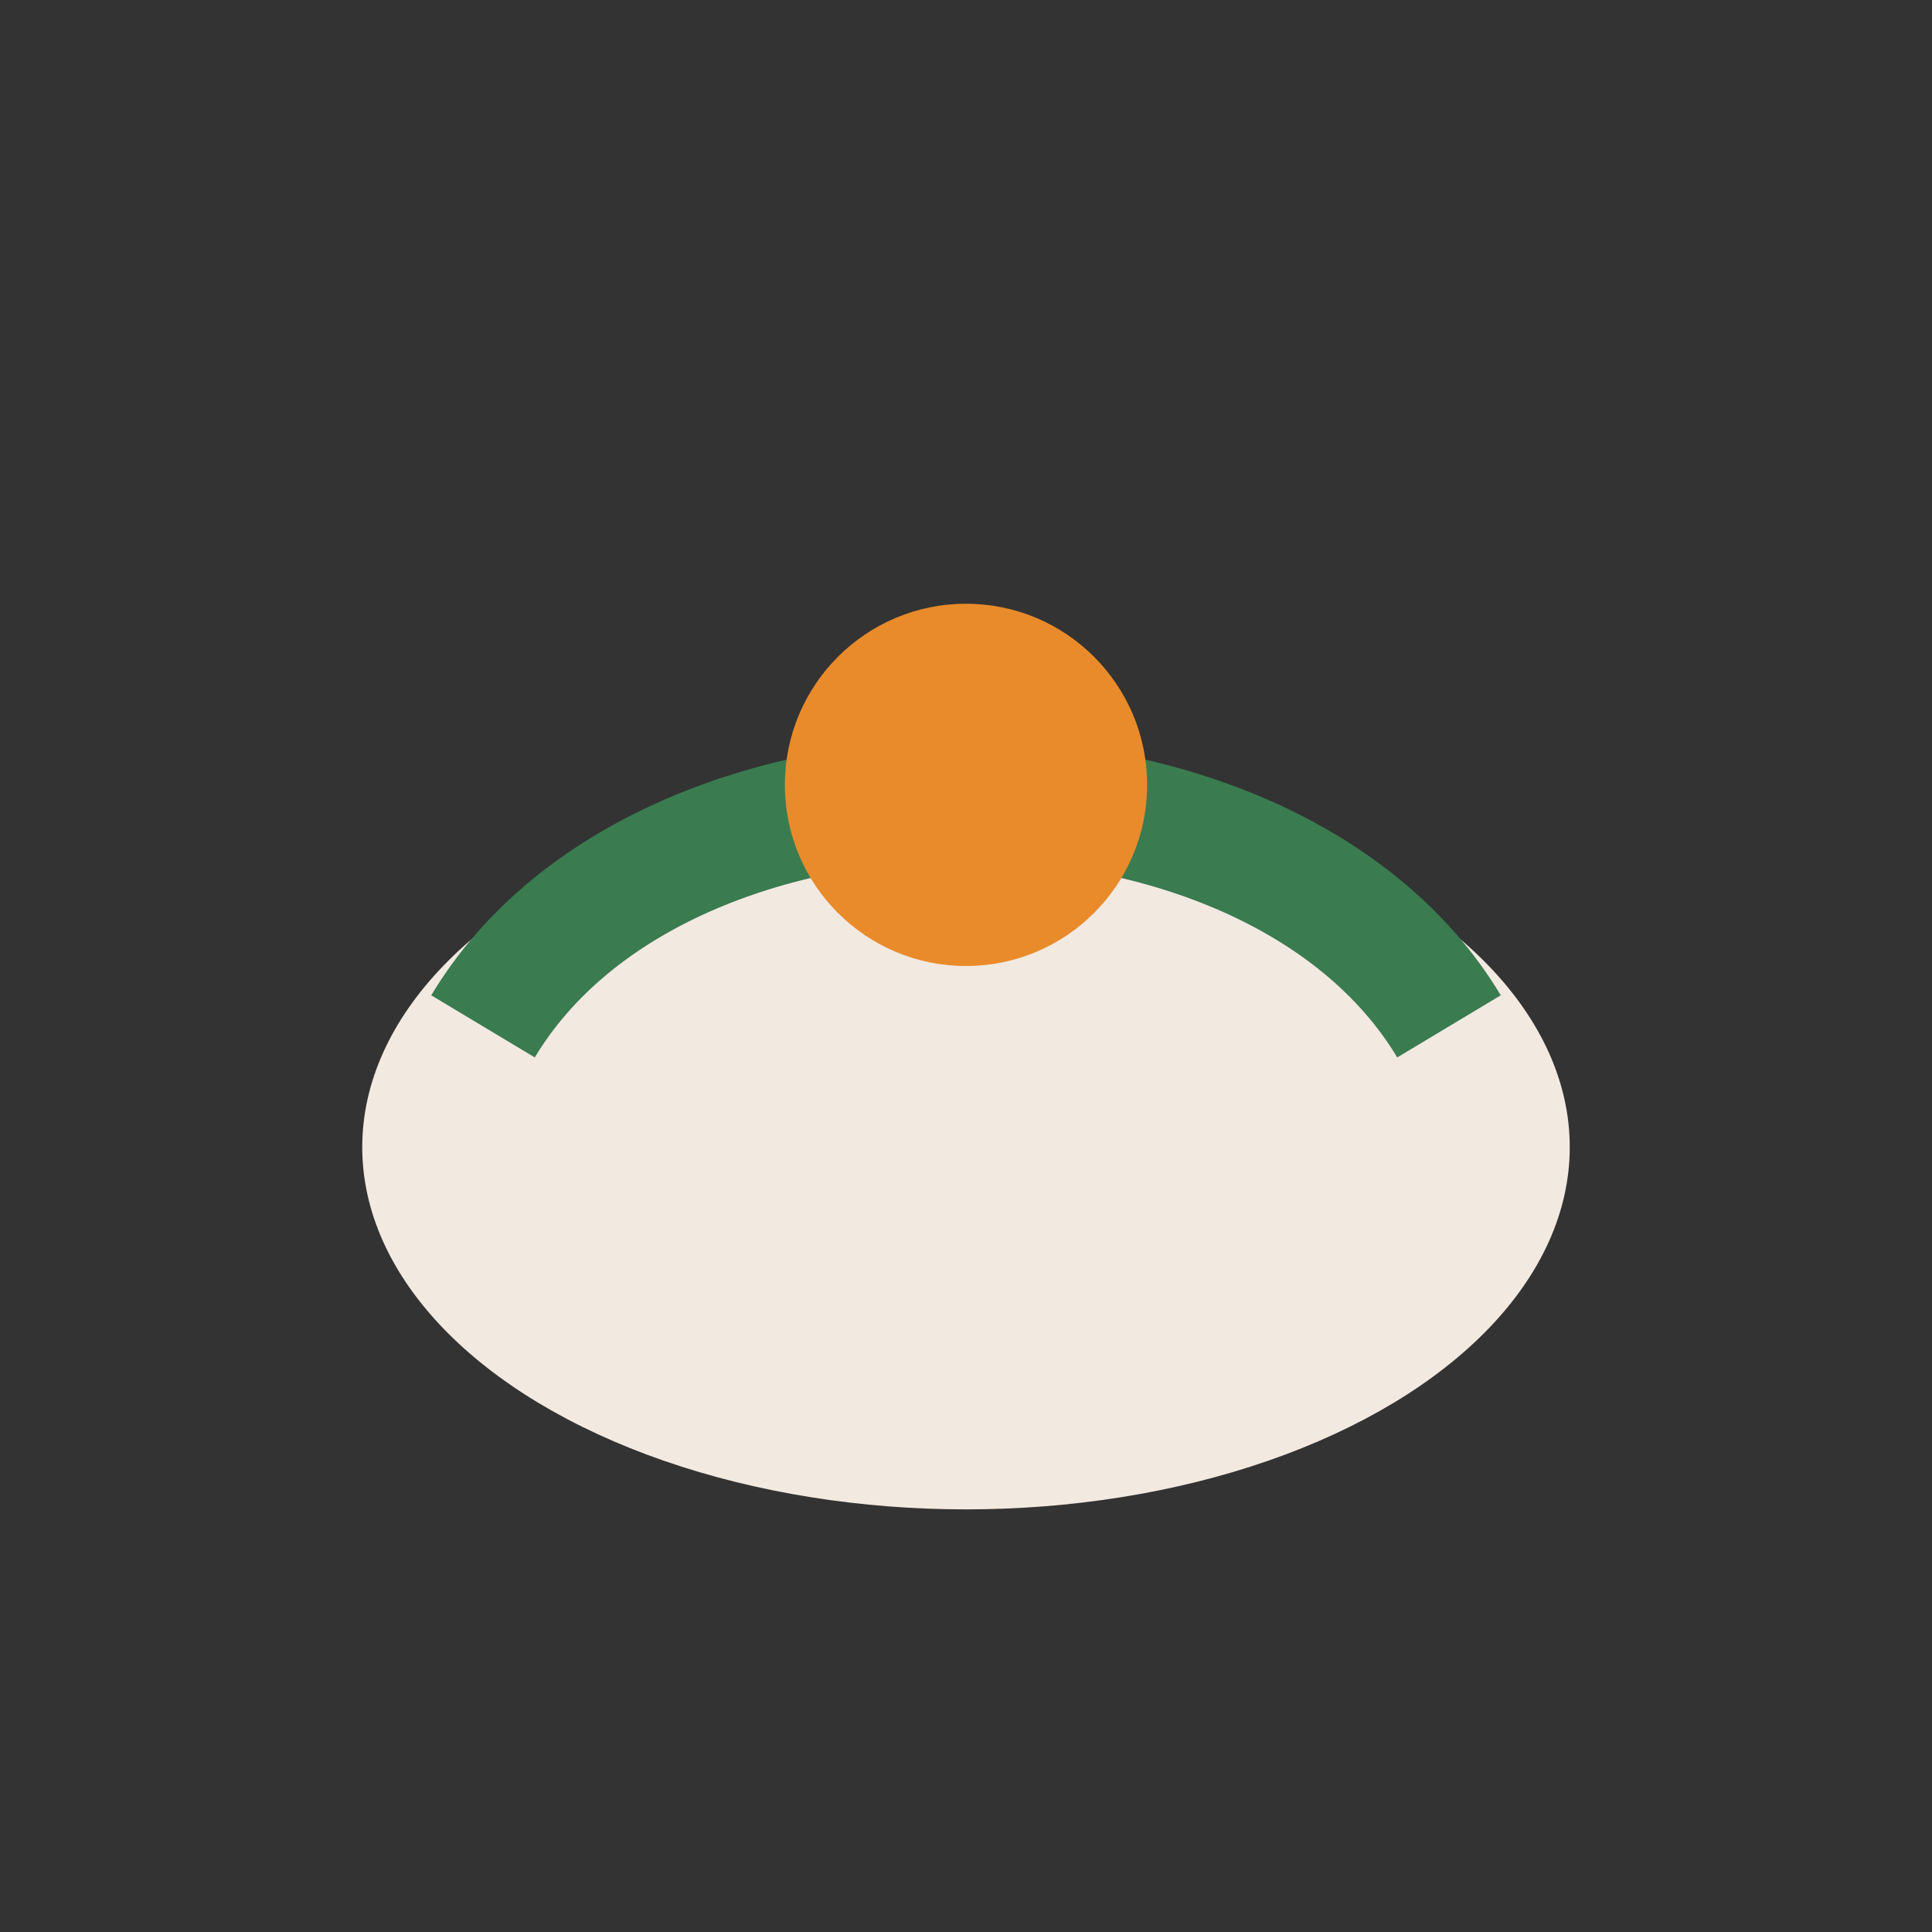
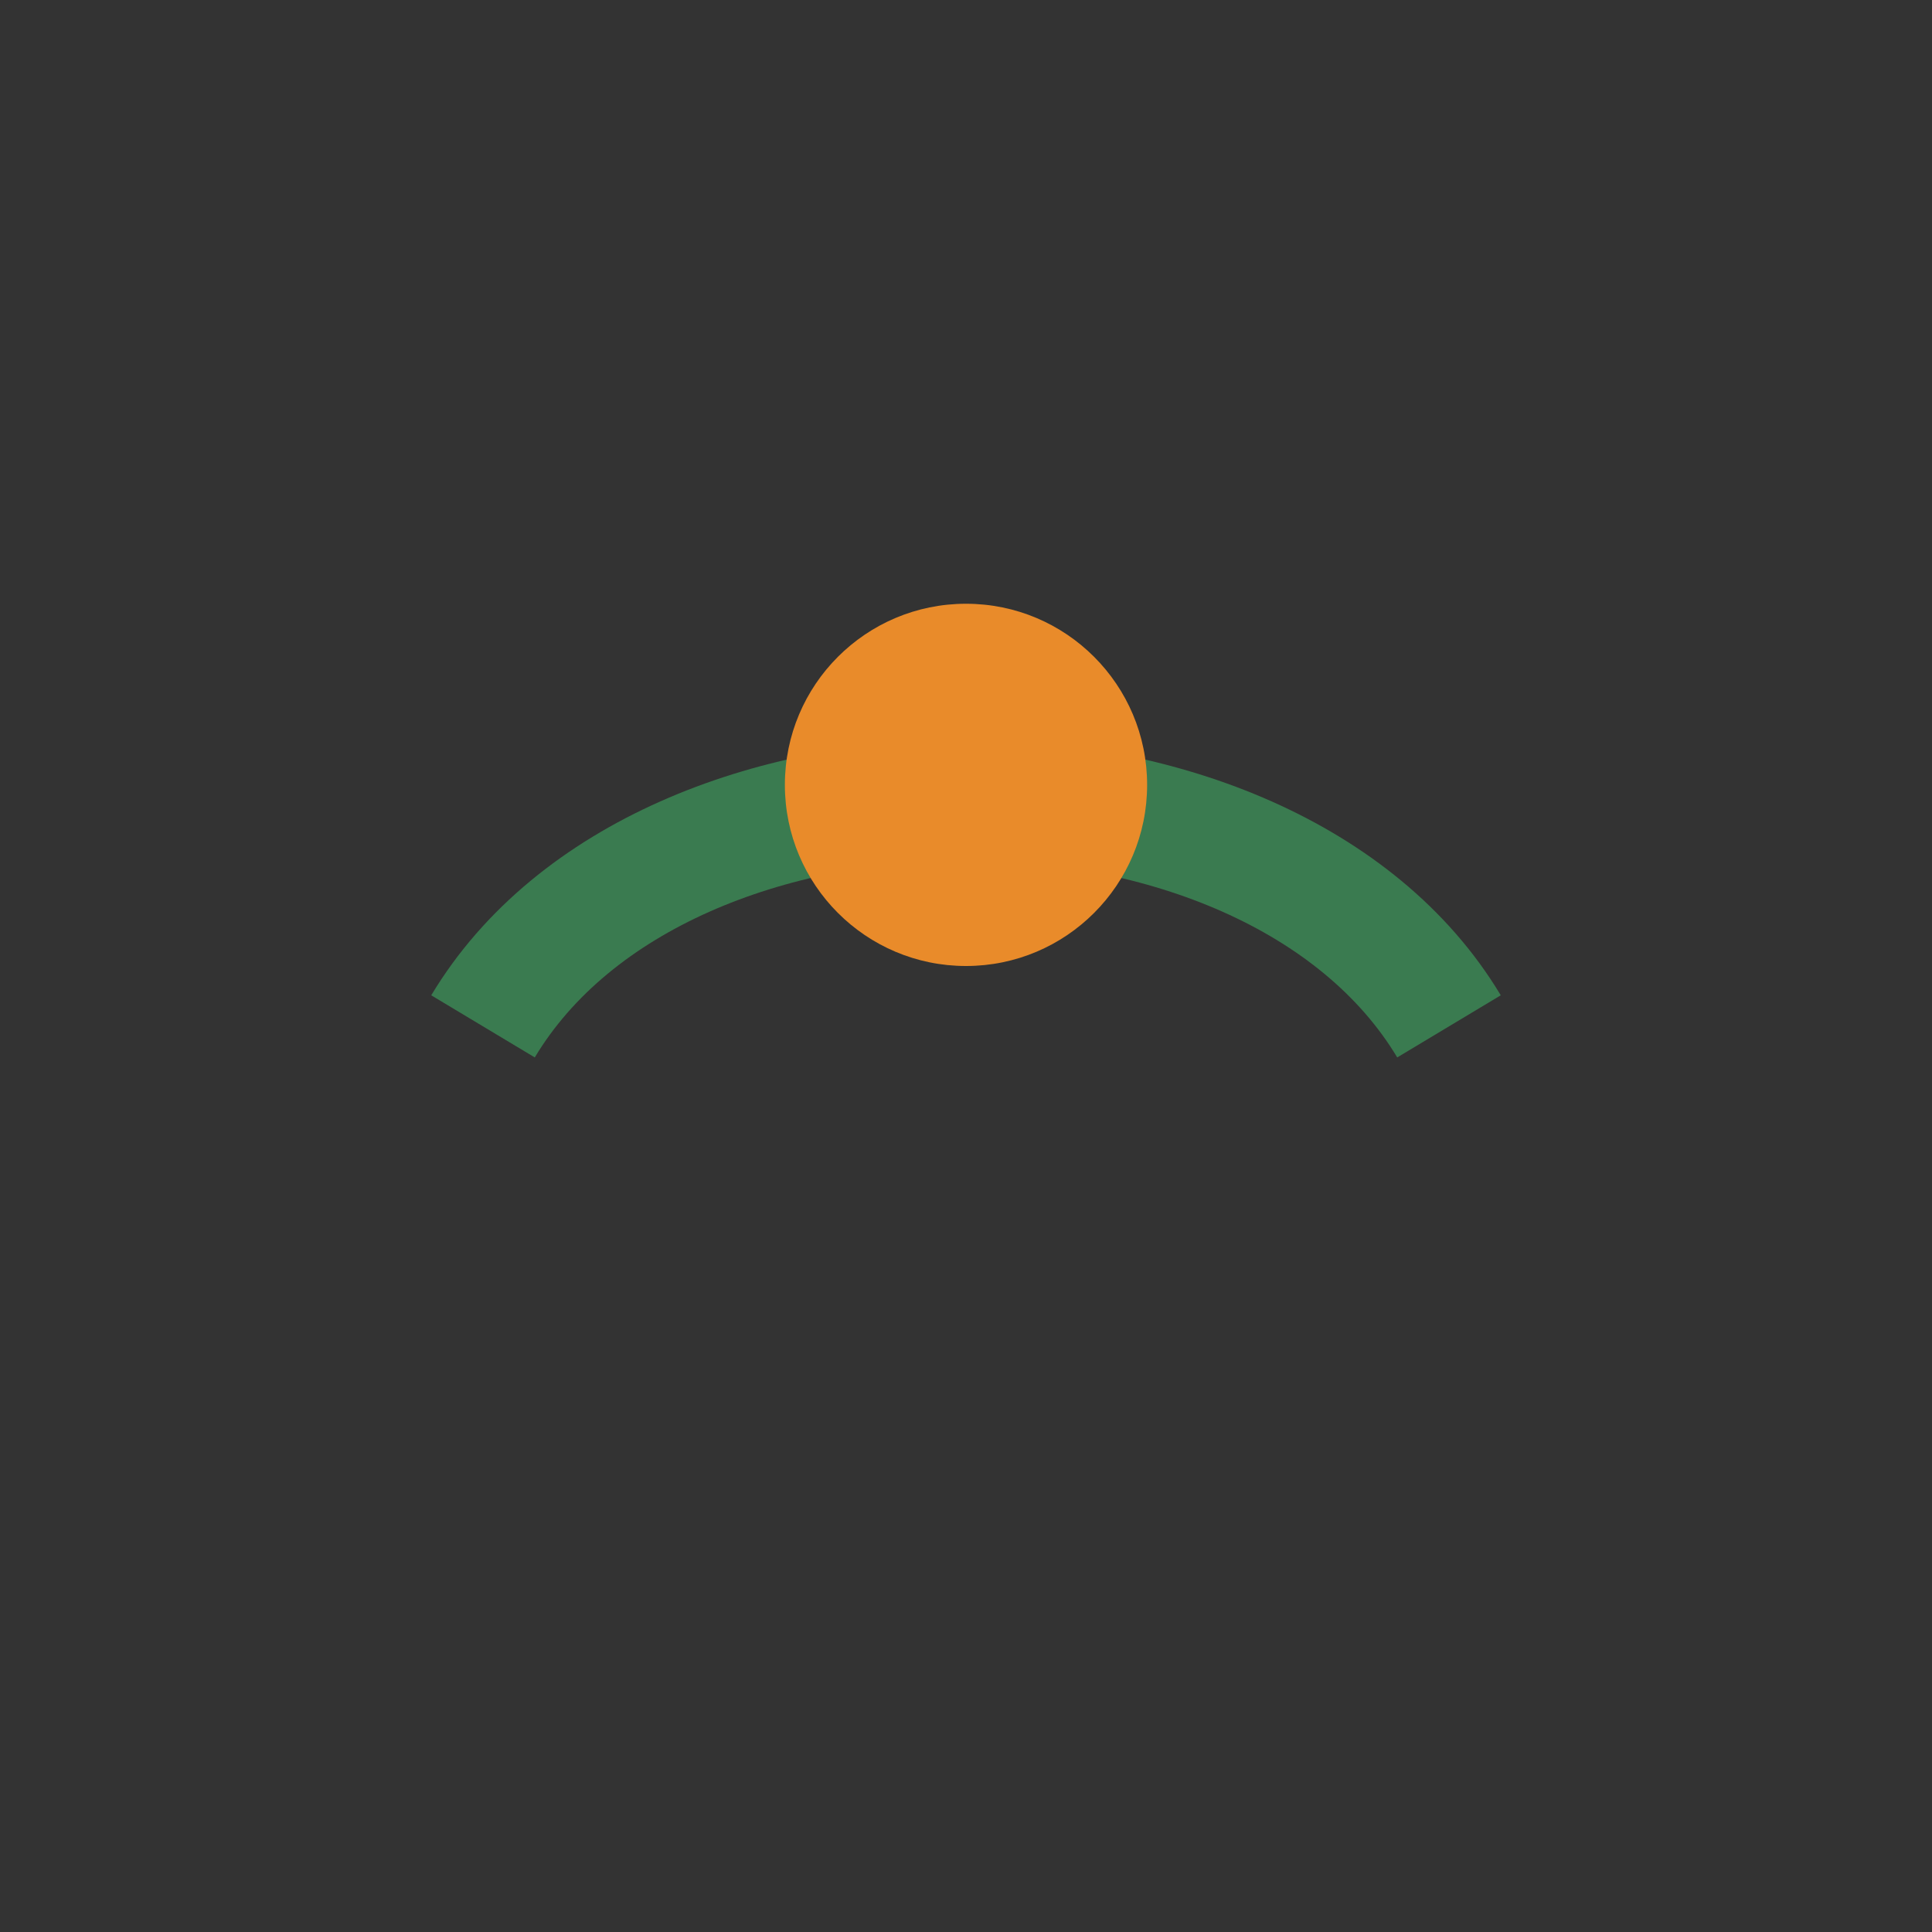
<svg xmlns="http://www.w3.org/2000/svg" width="32" height="32" viewBox="0 0 32 32">
  <rect x="0" y="0" width="32" height="32" fill="#333333" stroke="none" />
-   <ellipse cx="16" cy="19" rx="10" ry="6" fill="#F2E9E1" />
  <path d="M8 17c3-5 13-5 16 0" stroke="#3A7B50" stroke-width="2" fill="none" />
  <circle cx="16" cy="13" r="3" fill="#E98B2A" />
</svg>